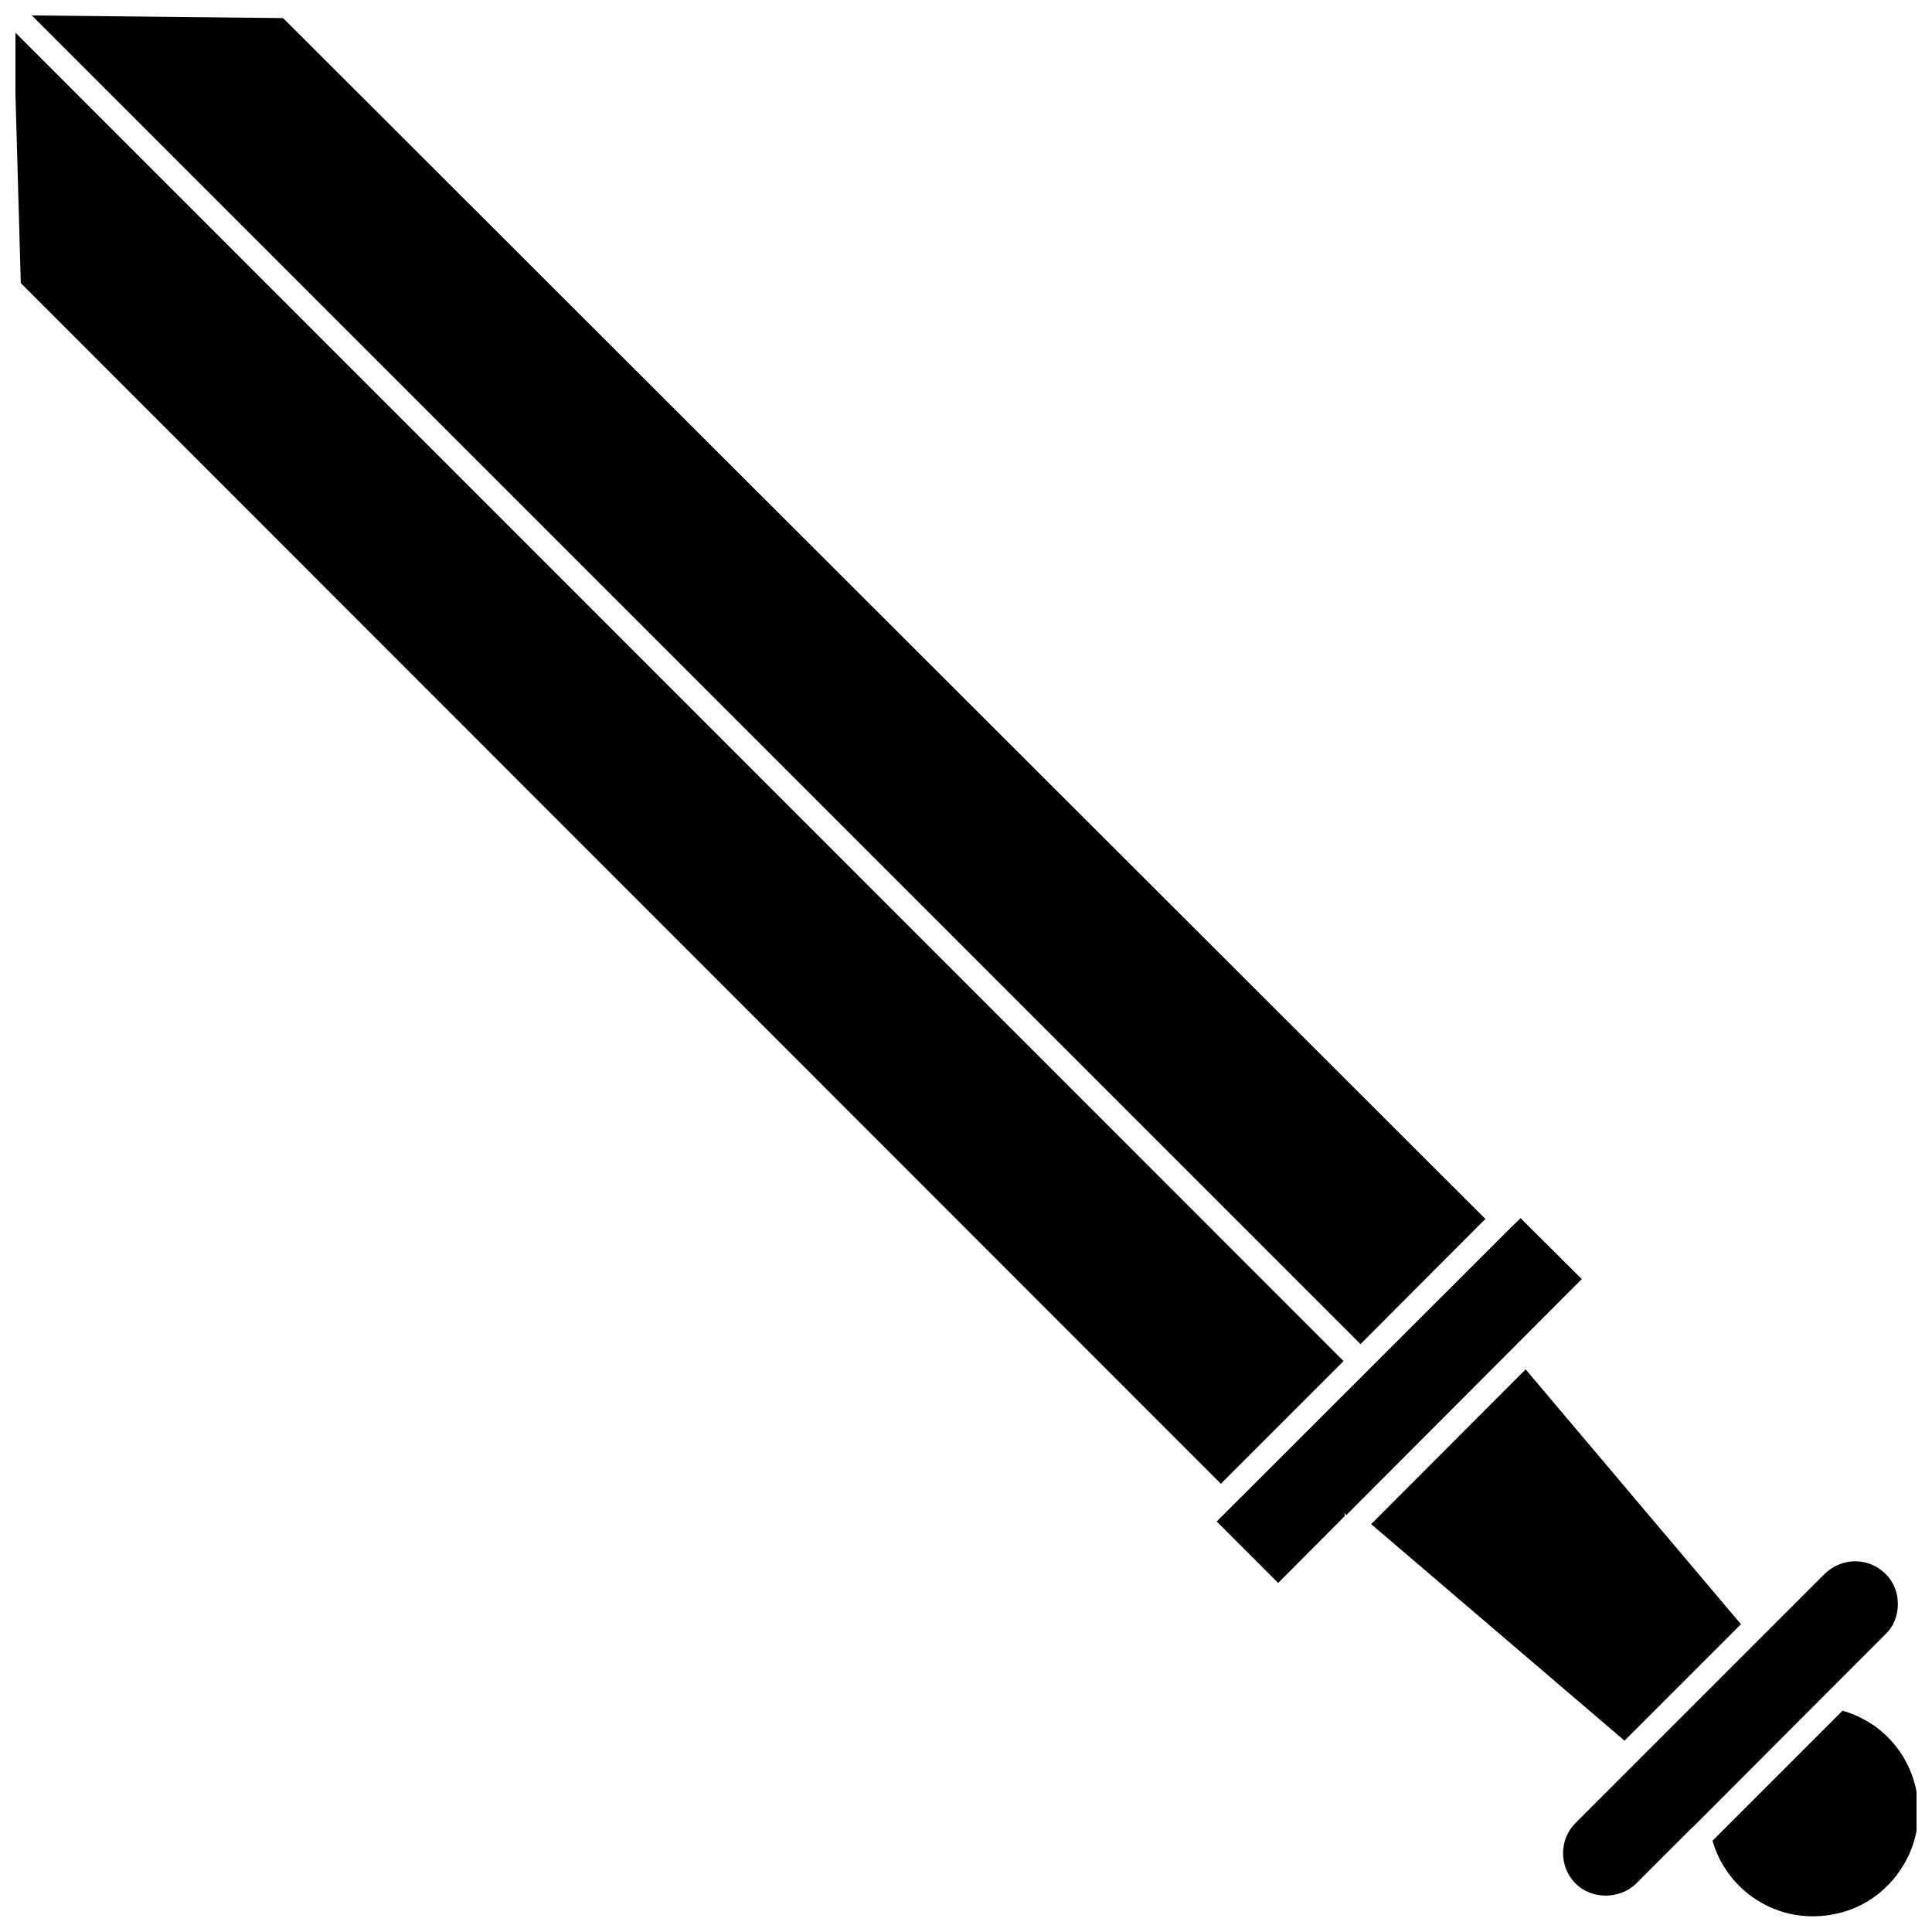
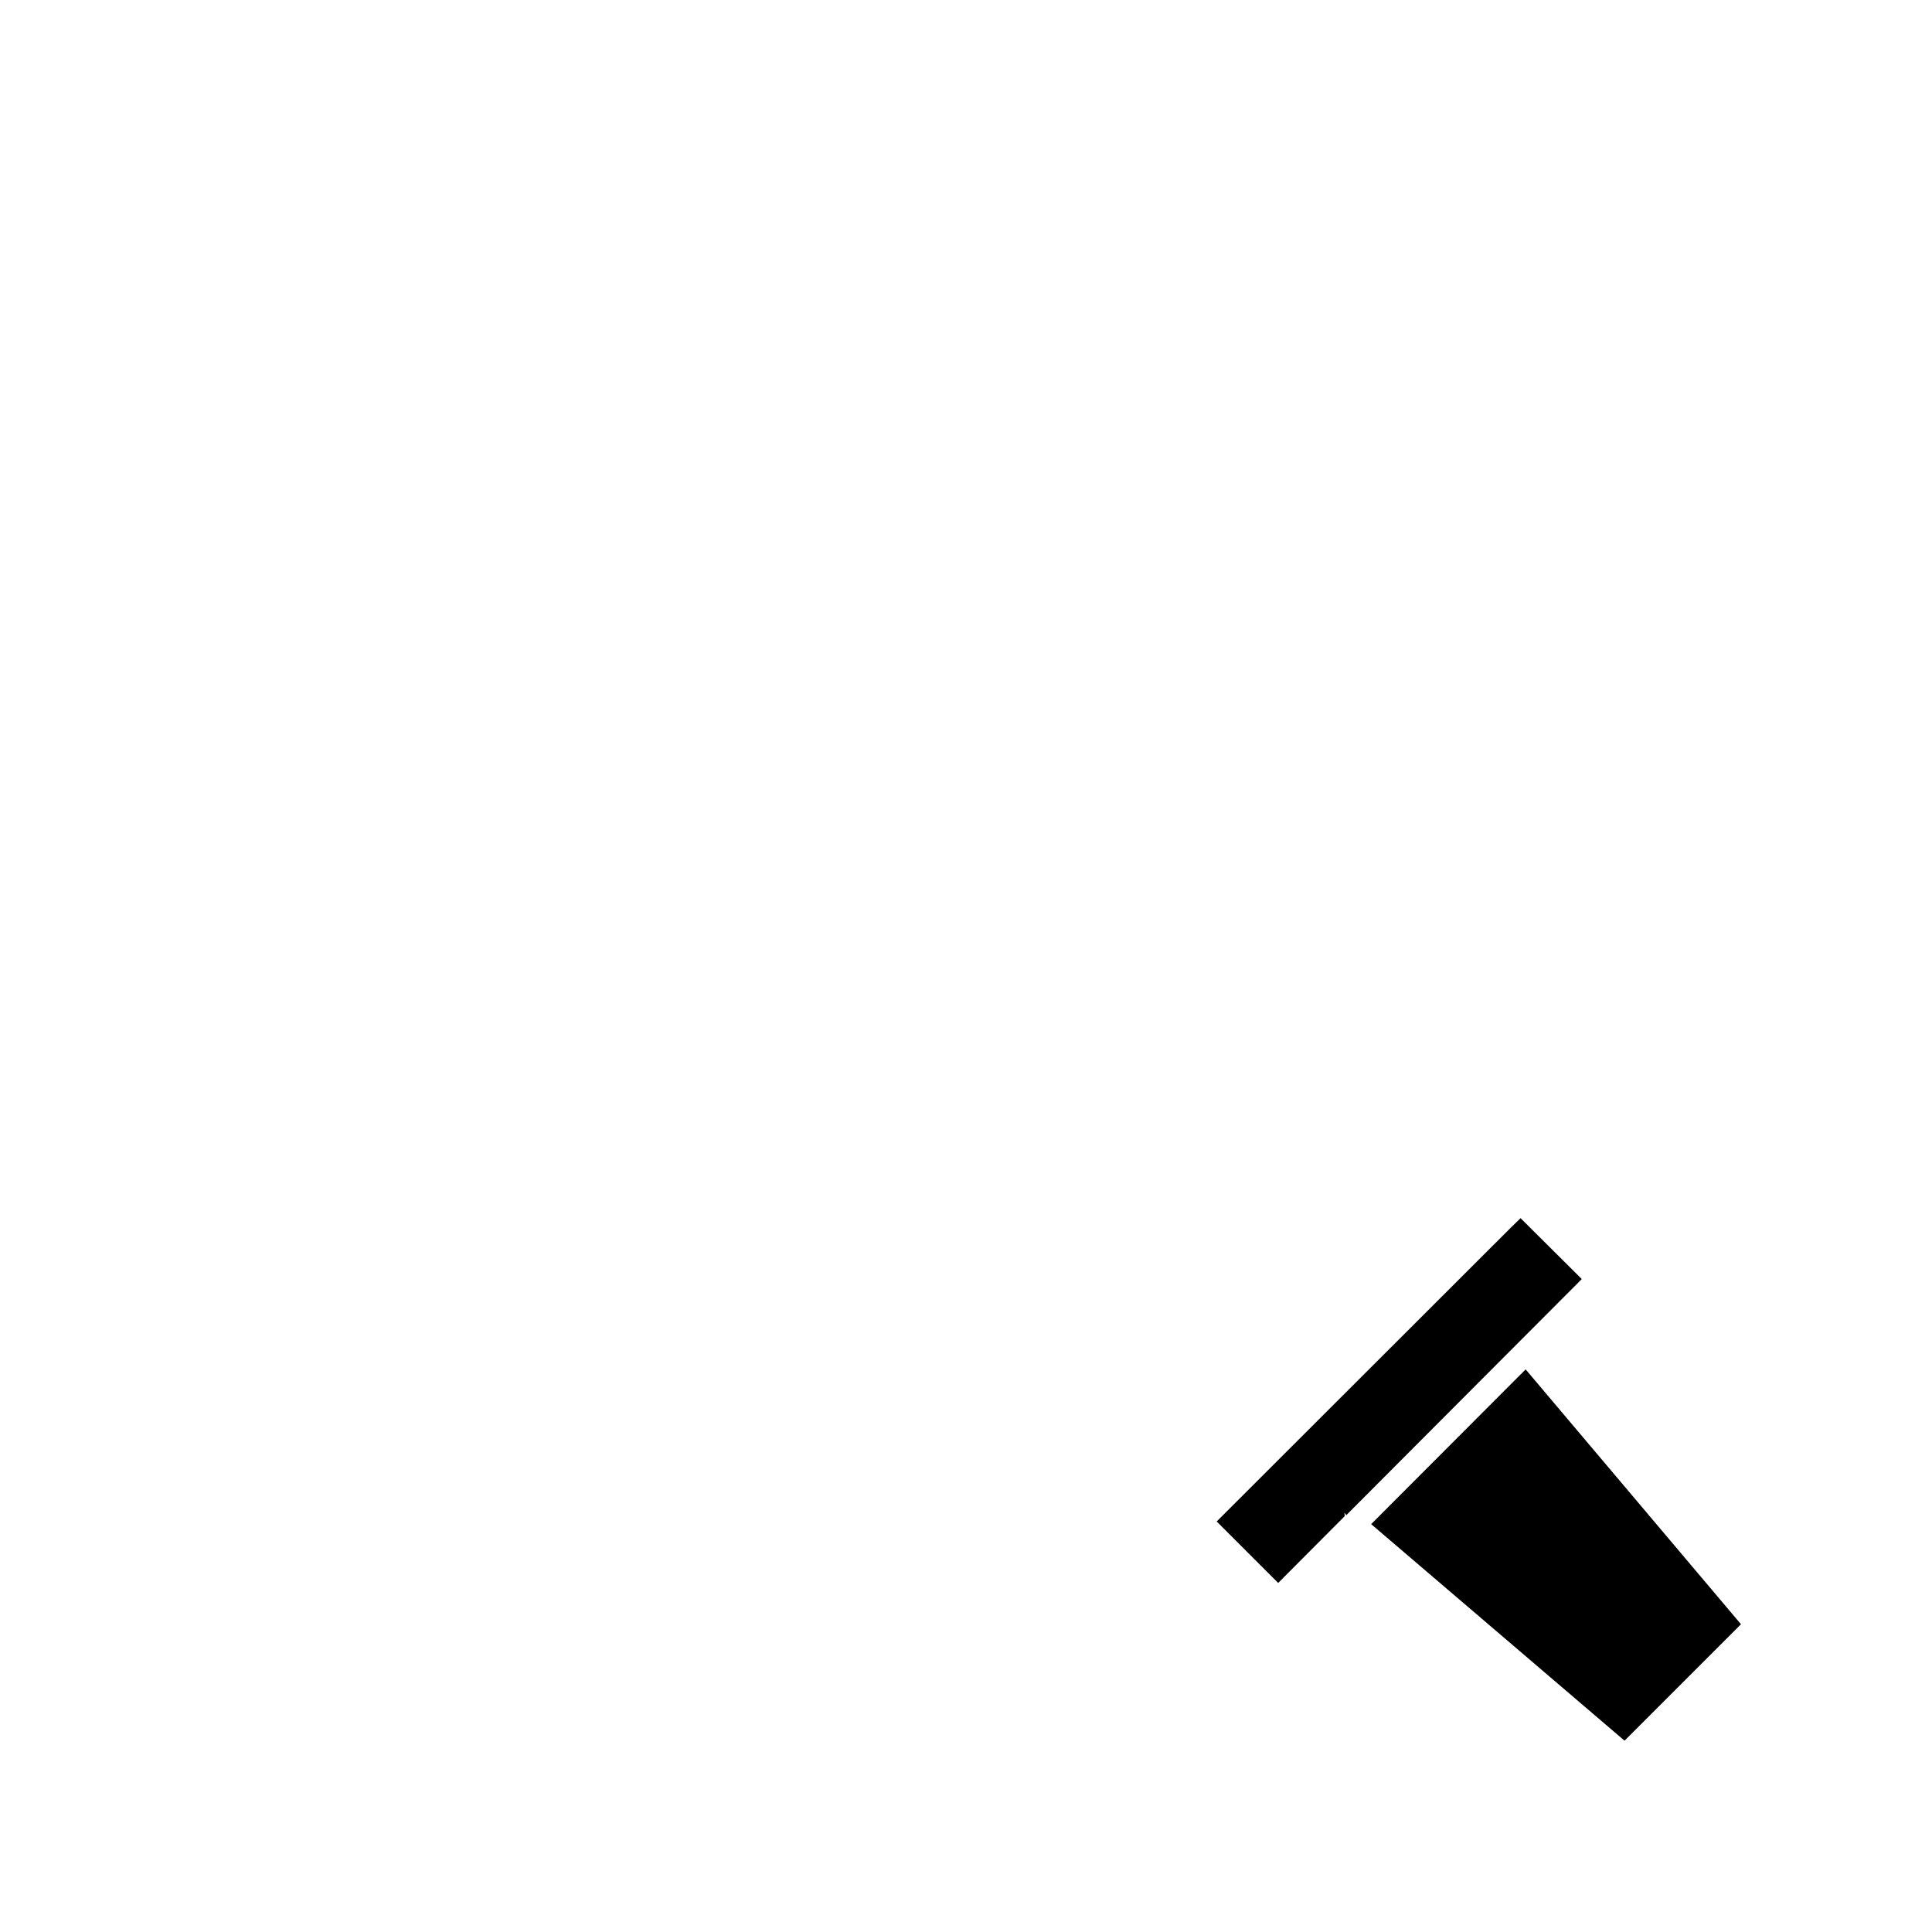
<svg xmlns="http://www.w3.org/2000/svg" width="800px" height="800px" version="1.1" viewBox="144 144 512 512">
  <defs>
    <clipPath id="c">
      <path d="m148.09 152h352.91v386h-352.91z" />
    </clipPath>
    <clipPath id="b">
-       <path d="m152 148.09h386v352.91h-386z" />
-     </clipPath>
+       </clipPath>
    <clipPath id="a">
-       <path d="m597 597h54.902v54.902h-54.902z" />
-     </clipPath>
+       </clipPath>
  </defs>
  <path d="m546.97 466.83-2.598 2.519-77.934 77.855 16.297 16.293 17.633-17.711-0.078-0.945 0.473 0.707 0.078-0.078 62.348-62.504z" />
  <g clip-path="url(#c)">
-     <path d="m500.05 504.7-352.43-352.51 1.891 66.832 318.03 318.19z" />
-   </g>
+     </g>
  <g clip-path="url(#b)">
    <path d="m504.54 500.21 32.512-32.59 0.629-0.555-318.66-318.27-66.598-0.707 352.04 352.04z" />
  </g>
-   <path d="m646.95 569.09c0-3.148-1.18-5.984-3.305-8.031-2.125-2.125-5.039-3.305-8.031-3.305-2.914 0-5.824 1.18-8.031 3.305l-66.047 66.047c-4.41 4.41-4.41 11.57 0 16.059 4.25 4.25 11.73 4.25 16.059 0l14.168-14.168 1.023-0.945 50.852-50.934c2.211-2.125 3.312-4.957 3.312-8.027z" />
  <g clip-path="url(#a)">
-     <path d="m640.73 601.36c-2.441-1.652-5.039-2.992-7.949-3.856l-0.473-0.156-34.48 34.48 0.156 0.473c1.73 5.746 5.434 10.863 10.391 14.406 6.062 4.328 13.461 5.984 20.859 4.723 5.746-0.945 10.941-3.621 14.957-7.715 1.102-1.102 2.125-2.281 2.992-3.543 8.973-12.441 6.062-29.914-6.453-38.812z" />
-   </g>
+     </g>
  <path d="m605.38 574.44-57.07-67.539-40.938 41.012 67.148 57.387z" />
</svg>